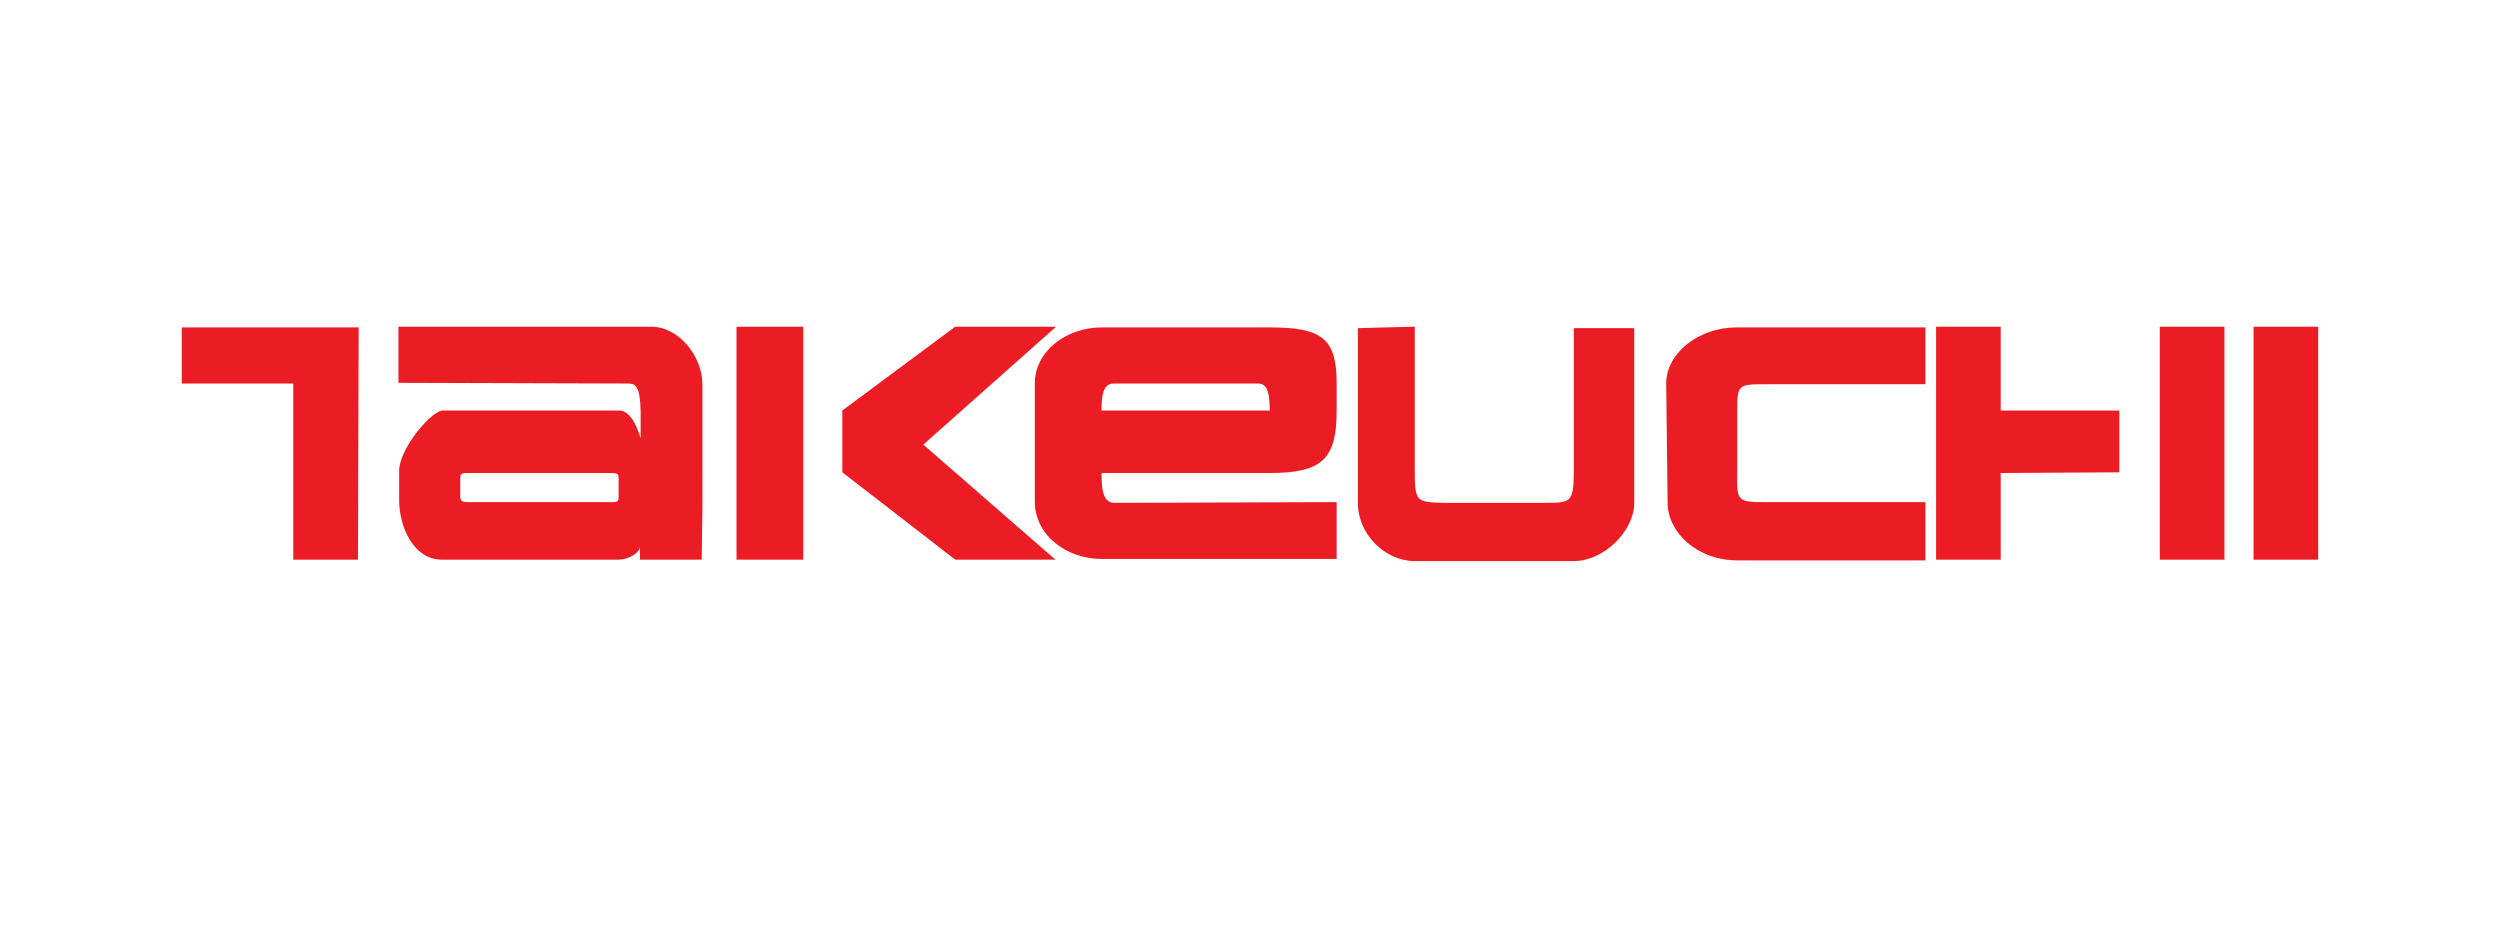
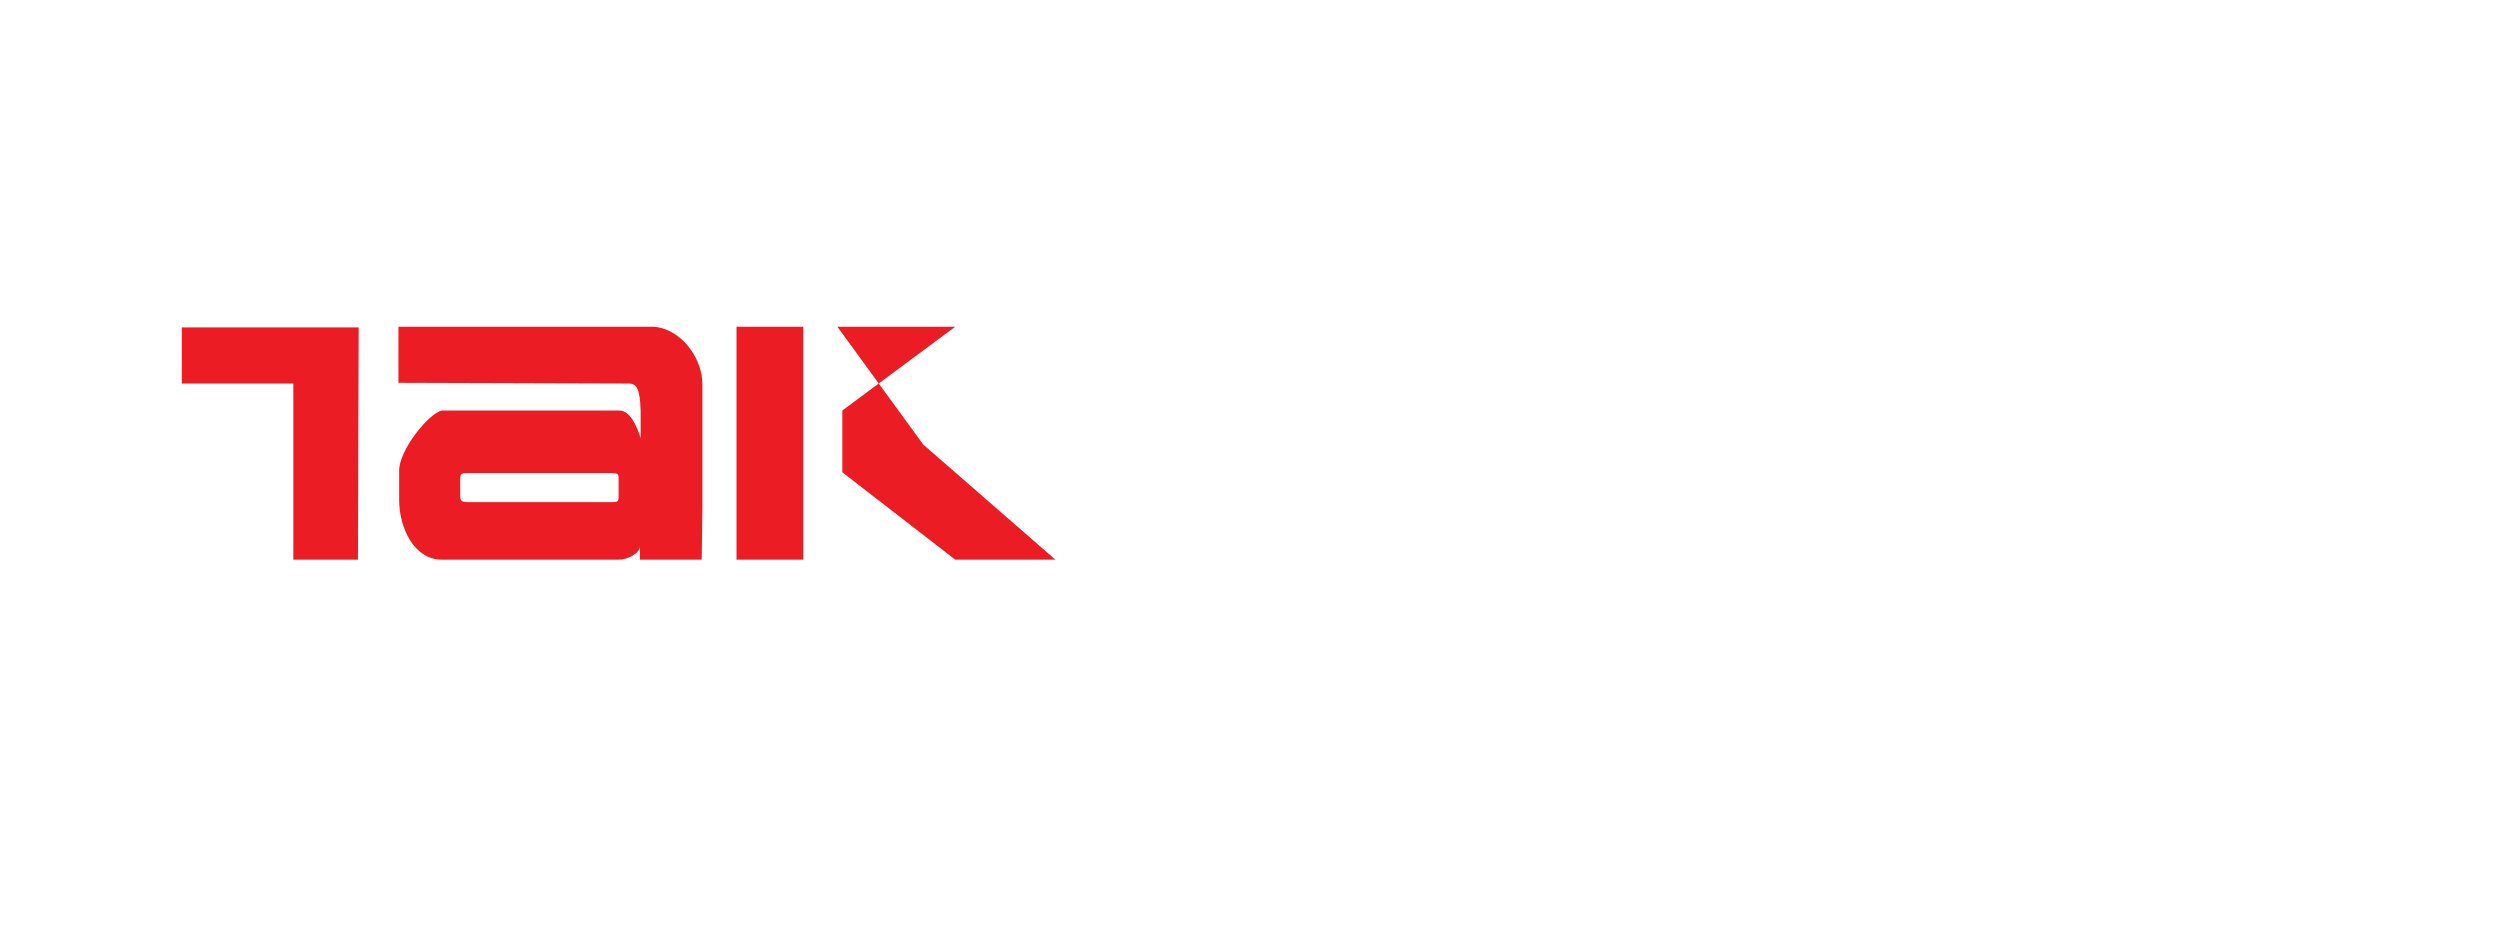
<svg xmlns="http://www.w3.org/2000/svg" version="1.1" id="Calque_1" x="0" y="0" viewBox="0 0 352 132" xml:space="preserve">
  <style>.st0{fill-rule:evenodd;clip-rule:evenodd;fill:#ec1c24}</style>
-   <path class="st0" d="M25.6 46.1h24.9l-.1 32.7h-9.1V54H25.6v-7.9zM56.2 66.4v4c0 3.9 2.1 8.4 6 8.4h24.9c1.3 0 3-.9 3-1.9v1.9h8.7l.1-7.2V54.1c0-3.9-3.3-8.1-7.2-8.1H56.1v7.9l32.4.1c1.1 0 1.6.6 1.7 3.8v3.9c-.5-1.7-1.5-3.9-3-3.9h-25c-1.8.4-6.1 5.6-6 8.6zm10 .2h19.2c1.6 0 1.7 0 1.7.8v2.4c0 1-.1.9-1.7.9H66.2c-1.2 0-1.4-.1-1.4-.9v-2.4c0-.8.2-.8 1.4-.8zM103.7 46h9.4v32.8h-9.4V46zM134.5 46h14.2L130 62.6l18.6 16.2h-14.1l-15.9-12.3v-8.7L134.5 46z" />
-   <path class="st0" d="M188.2 70.7v8H155.1c-4.9 0-9.4-3.3-9.4-8.1V54c0-4.6 4.5-7.9 9.4-7.9h23.7c7.4 0 9.4 1.6 9.4 7.9v3.8c0 6.8-2 8.8-9.4 8.8h-23.7c0 2 .1 4.1 1.7 4.2l31.4-.1zm-33.1-12.9h23.7c-.1-2-.1-3.8-1.7-3.8h-20.3c-1.6 0-1.7 2-1.7 3.8zM199.2 46v20.6c0 4 .3 4.1 4 4.2h14.3c3.7 0 4-.1 4.1-4.1V46.2h8.5v24.6c0 4-4.3 8.2-8.5 8.2h-22.4c-4.2 0-8-3.8-8-8.1V46.2l8-.2zM244.5 46.1h26.6v8h-22.6c-3.8 0-3.9.1-3.9 3.8v8.7c-.1 4 .1 4.1 4 4.1h22.5v8.2h-26.5c-5.7 0-9.8-4-9.8-8.1l-.2-16.8c0-4.3 4.6-7.9 9.9-7.9zM272.6 46h9.1v11.8h16.7v8.7l-16.7.1v12.2h-9.1V46zM304.1 46h9.1v32.8h-9.1V46zM317.3 46h9.1v32.8h-9.1V46z" />
+   <path class="st0" d="M25.6 46.1h24.9l-.1 32.7h-9.1V54H25.6v-7.9zM56.2 66.4v4c0 3.9 2.1 8.4 6 8.4h24.9c1.3 0 3-.9 3-1.9v1.9h8.7l.1-7.2V54.1c0-3.9-3.3-8.1-7.2-8.1H56.1v7.9l32.4.1c1.1 0 1.6.6 1.7 3.8v3.9c-.5-1.7-1.5-3.9-3-3.9h-25c-1.8.4-6.1 5.6-6 8.6zm10 .2h19.2c1.6 0 1.7 0 1.7.8v2.4c0 1-.1.9-1.7.9H66.2c-1.2 0-1.4-.1-1.4-.9v-2.4c0-.8.2-.8 1.4-.8zM103.7 46h9.4v32.8h-9.4V46zh14.2L130 62.6l18.6 16.2h-14.1l-15.9-12.3v-8.7L134.5 46z" />
</svg>